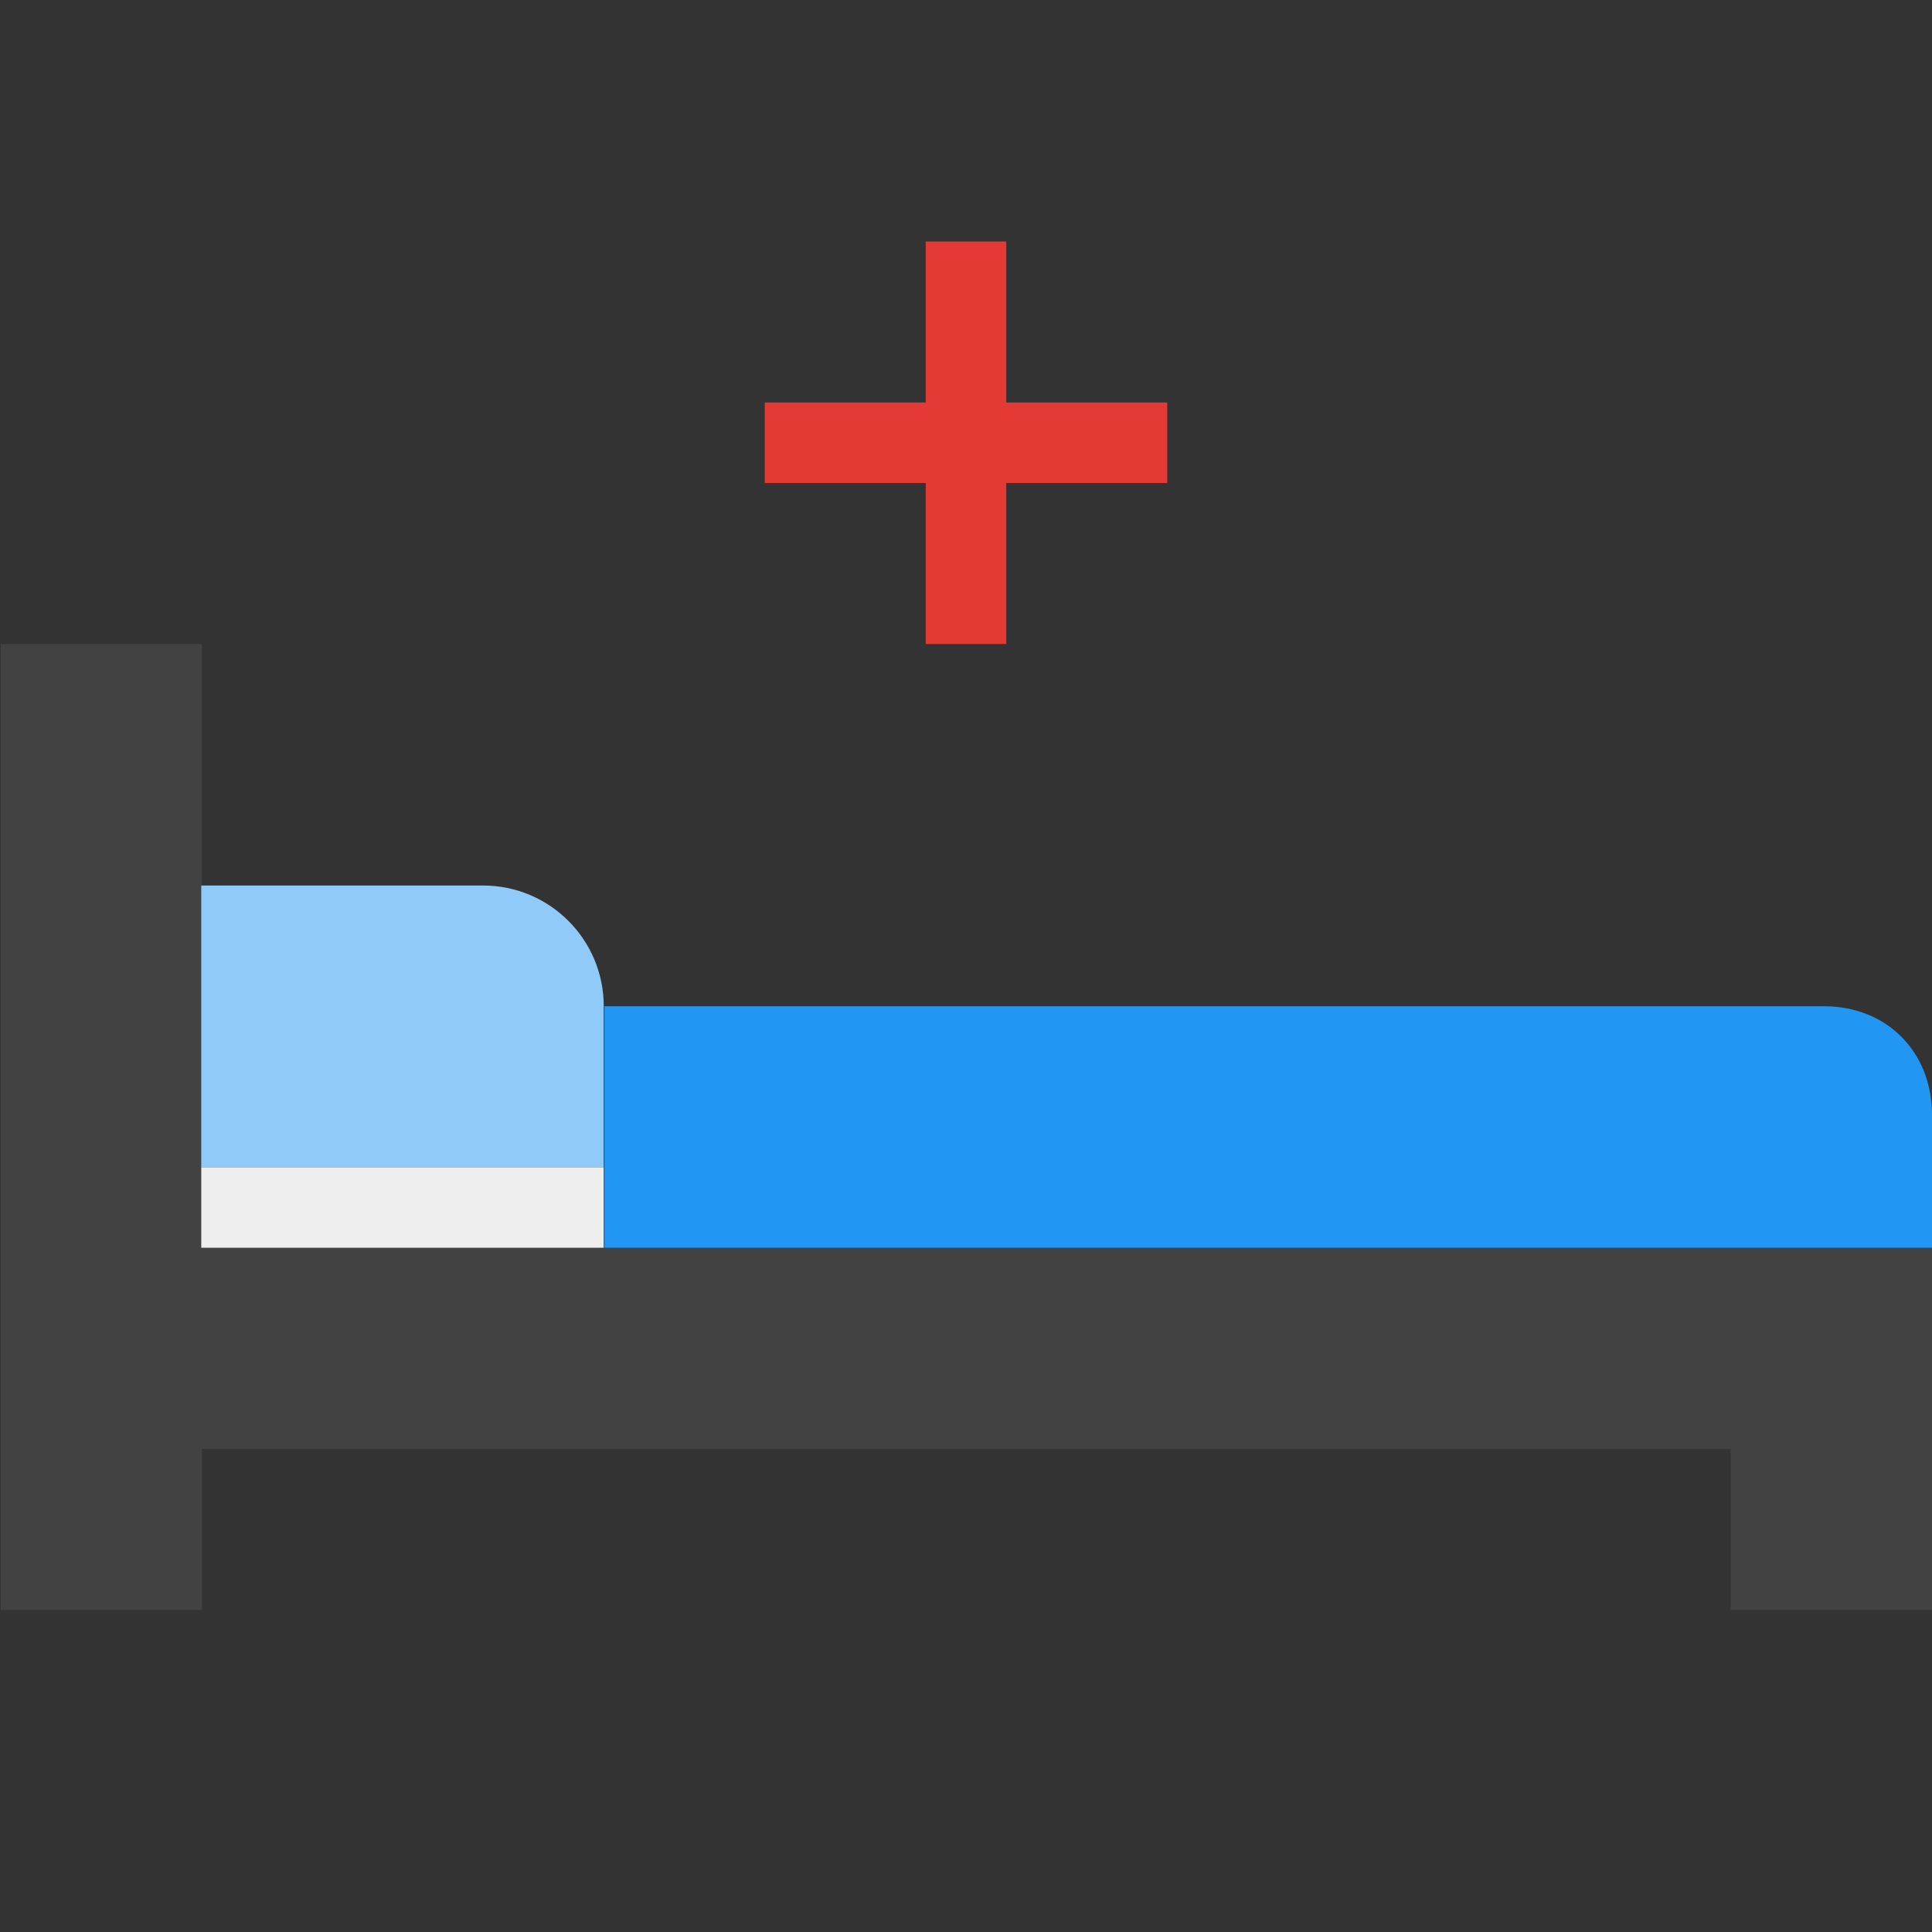
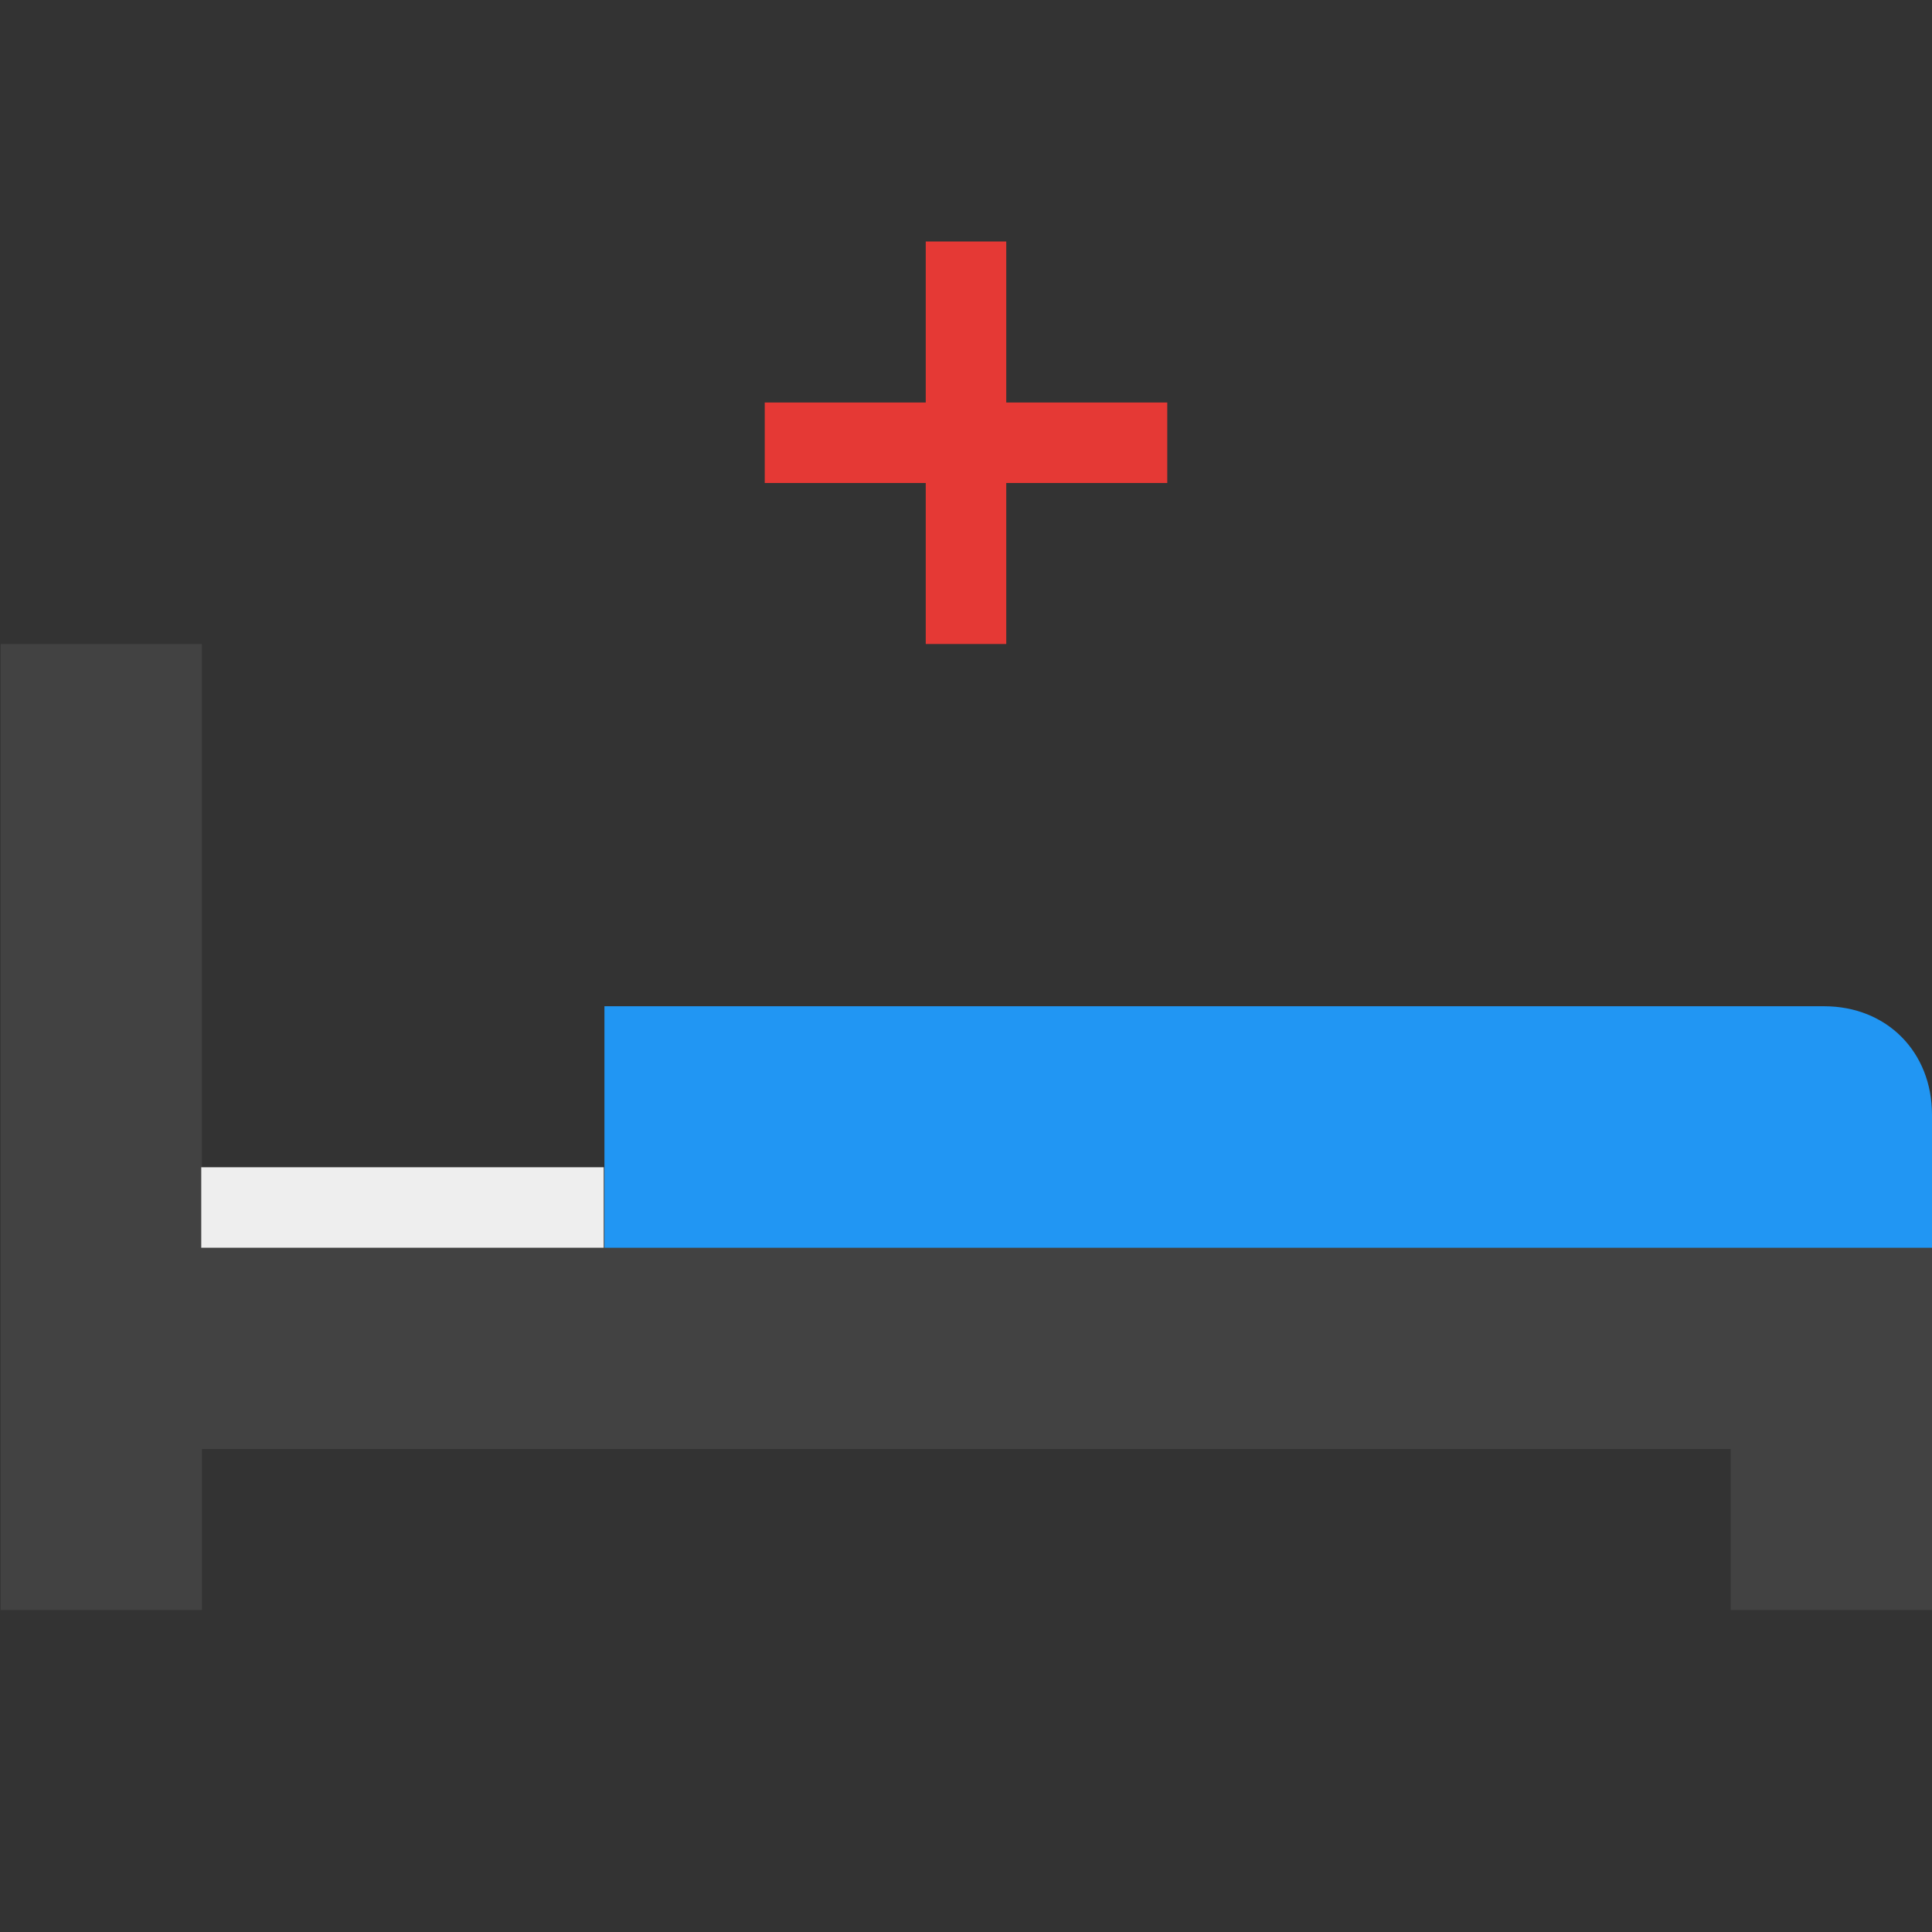
<svg xmlns="http://www.w3.org/2000/svg" viewBox="0 0 48 48">
  <rect x="0" y="0" width="48" height="48" fill="#333333" stroke="none" />
  <path fill="#2196f3" d="M47,35H16.017c-0.551,0-1-0.445-1-1v-9H45.32c1.555,0,2.68,1.133,2.68,2.695V34 C48,34.555,47.555,35,47,35z" />
  <path fill="#424242" d="M5.017,40h-5V16h5v15H48v9h-5v-4H5.017V40z" />
  <path fill="#e53935" d="M23 6H25V16H23z" />
  <path fill="#e53935" d="M23 6H25V16H23z" transform="rotate(90 24 11)" />
-   <path fill="#90caf9" d="M15,29H5v-7h7c1.657,0,3,1.343,3,3V29z" />
  <path fill="#eee" d="M5 29H15V31H5z" />
</svg>